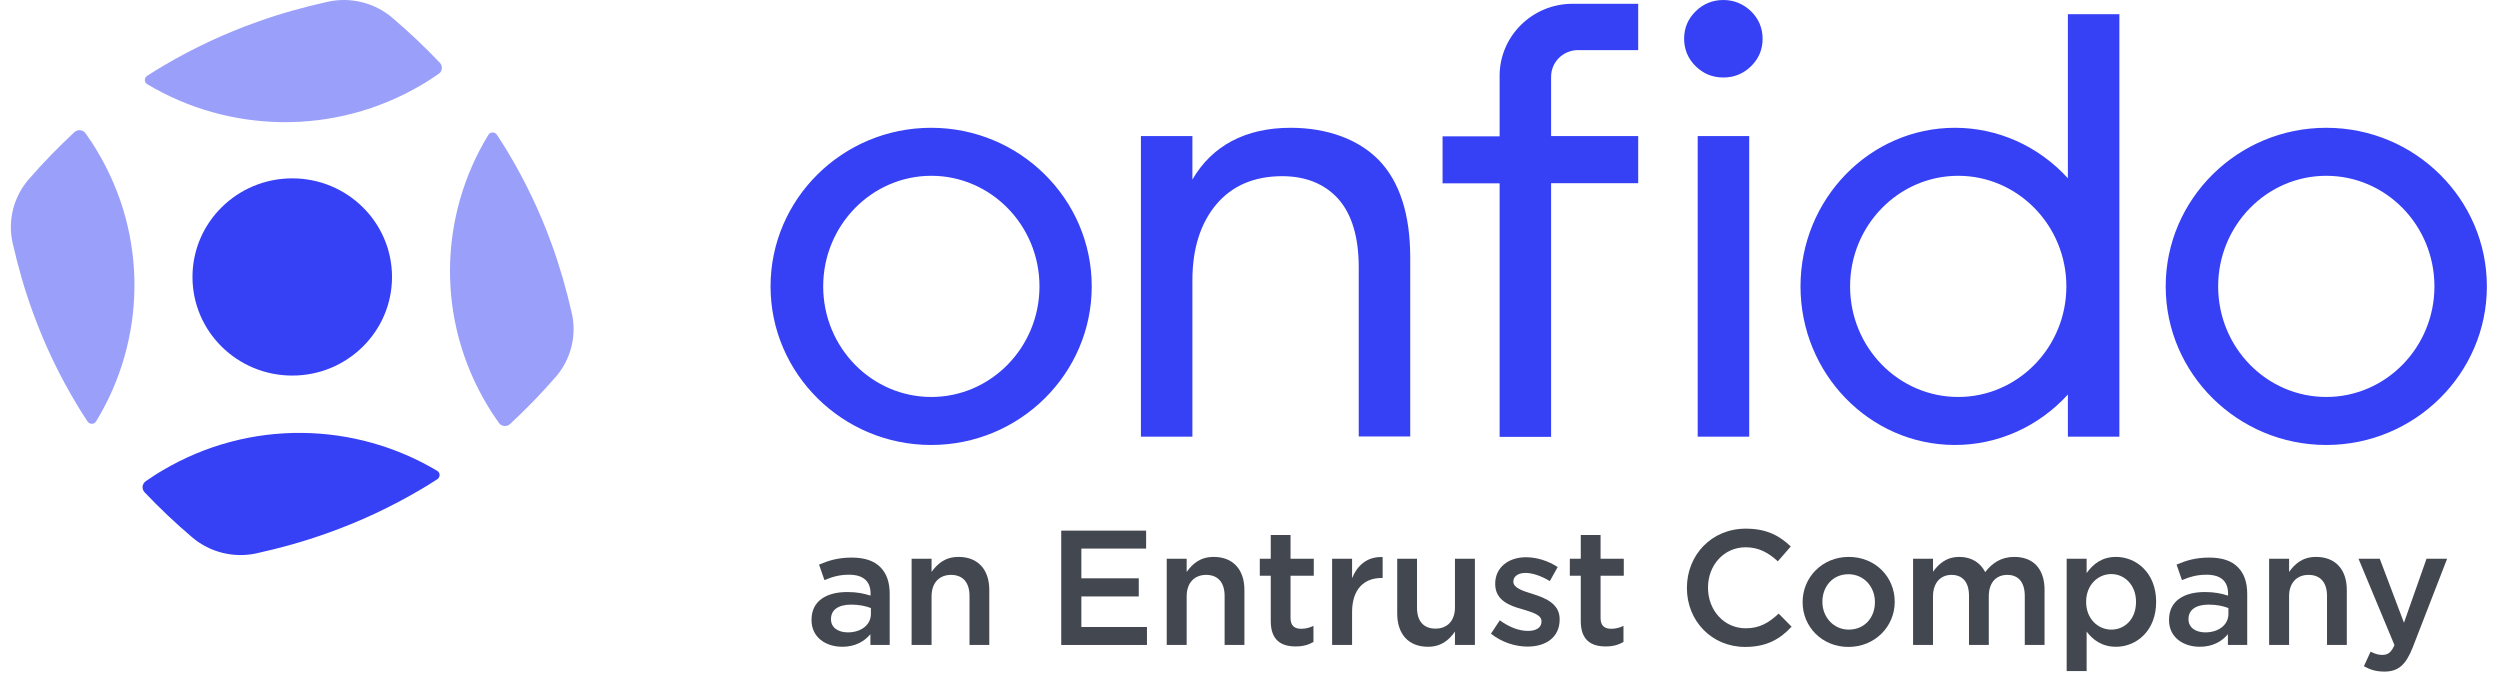
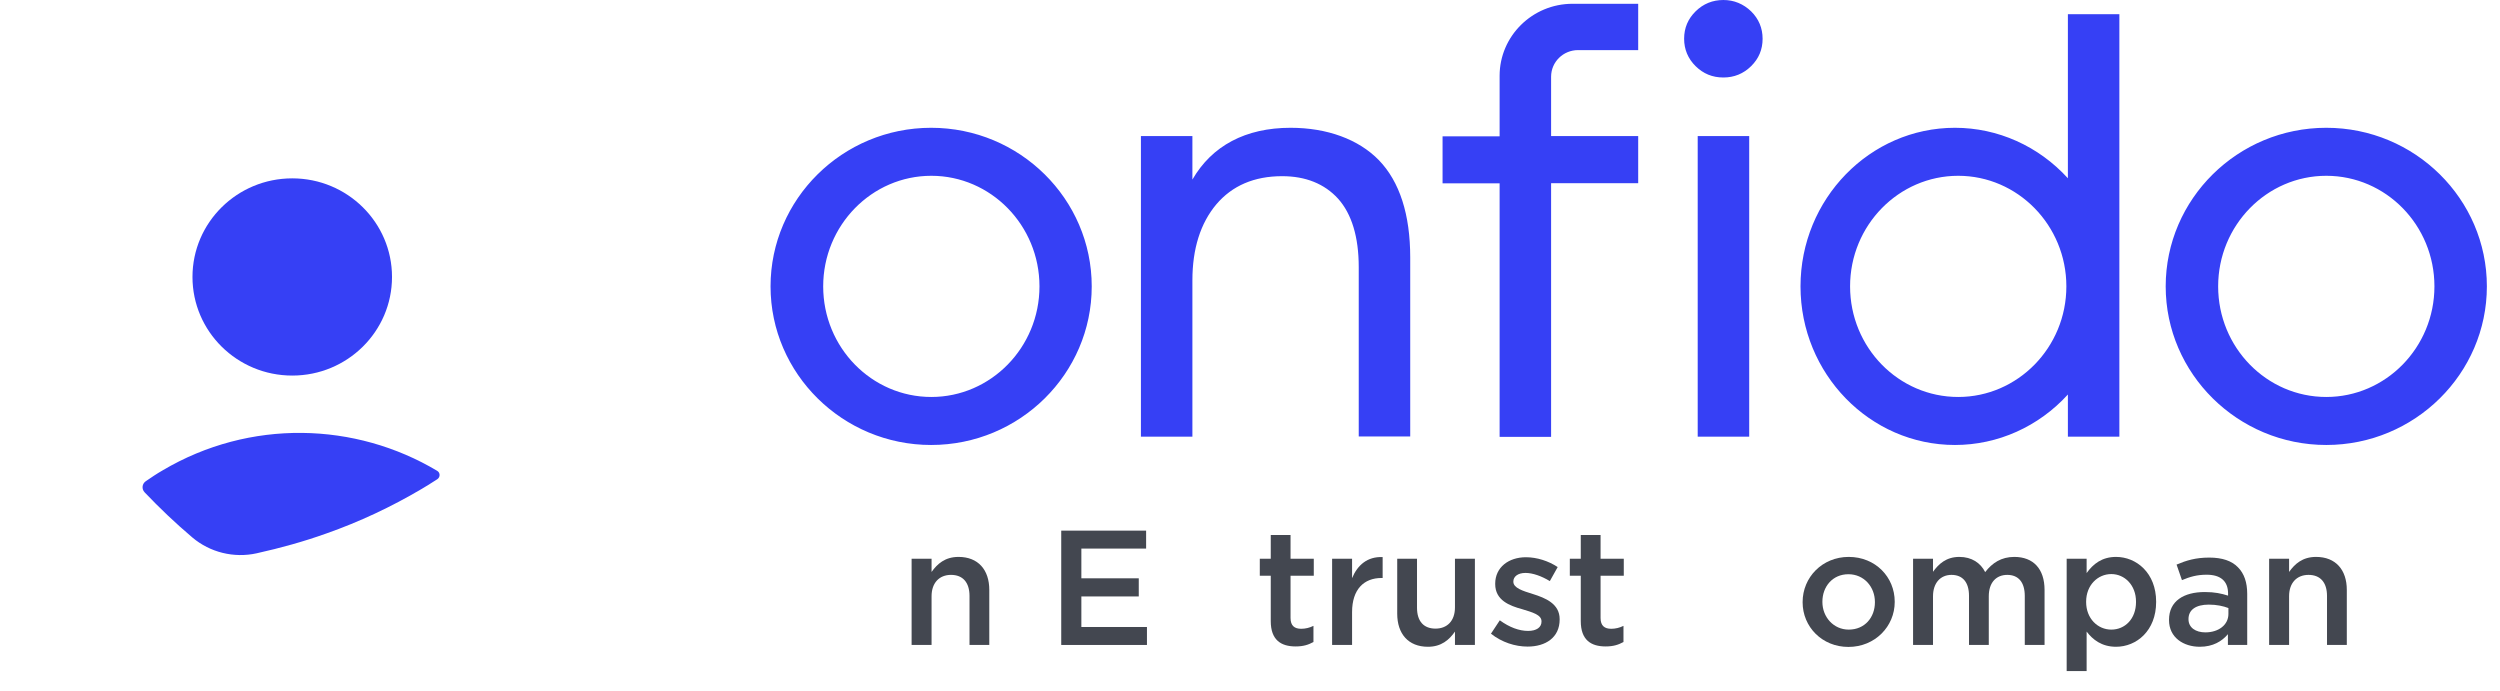
<svg xmlns="http://www.w3.org/2000/svg" width="123" height="34" viewBox="0 0 123 34" fill="none">
  <g clip-path="url(#clip0_1_133)">
    <path fill-rule="evenodd" clip-rule="evenodd" d="M19.287 13.626C19.287 16.306 17.09 18.478 14.379 18.478C11.668 18.478 9.47 16.306 9.47 13.626C9.47 10.947 11.668 8.775 14.379 8.775C17.09 8.775 19.287 10.947 19.287 13.626ZM7.172 23.676C7.439 23.493 7.707 23.311 7.993 23.147C12.301 20.593 17.496 20.767 21.509 23.165C21.666 23.256 21.666 23.475 21.518 23.575C21.48 23.6 21.44 23.625 21.401 23.65C21.18 23.791 20.952 23.936 20.725 24.068C19.258 24.934 17.69 25.673 16.056 26.247C14.959 26.64 13.815 26.959 12.624 27.223C11.508 27.469 10.336 27.178 9.469 26.448C8.629 25.737 7.845 24.989 7.116 24.223C6.959 24.059 6.987 23.803 7.172 23.676Z" fill="#3640F5" />
-     <path opacity="0.5" fill-rule="evenodd" clip-rule="evenodd" d="M20.762 4.162C21.048 3.998 21.316 3.816 21.583 3.633C21.768 3.506 21.795 3.25 21.639 3.086C20.91 2.32 20.125 1.572 19.286 0.861C18.419 0.131 17.247 -0.16 16.13 0.086C14.94 0.35 13.796 0.669 12.698 1.062C11.065 1.636 9.497 2.375 8.03 3.241C7.803 3.373 7.575 3.518 7.354 3.659L7.236 3.734C7.089 3.834 7.089 4.053 7.245 4.144C11.259 6.542 16.453 6.716 20.762 4.162ZM4.745 7.372C4.579 7.09 4.394 6.825 4.21 6.561C4.081 6.378 3.822 6.351 3.656 6.506C2.881 7.227 2.125 8.002 1.405 8.832C0.667 9.689 0.372 10.847 0.621 11.95C0.888 13.127 1.211 14.258 1.608 15.343C2.189 16.957 2.937 18.508 3.813 19.958C3.946 20.182 4.093 20.407 4.236 20.626L4.311 20.742C4.413 20.888 4.634 20.888 4.727 20.733C7.153 16.766 7.328 11.631 4.745 7.372ZM24.545 20.806C24.36 20.541 24.176 20.277 24.01 19.994C21.426 15.735 21.602 10.601 24.028 6.634C24.12 6.479 24.342 6.479 24.443 6.625C24.468 6.663 24.494 6.702 24.519 6.741C24.662 6.96 24.808 7.184 24.942 7.409C25.818 8.859 26.565 10.409 27.147 12.023C27.543 13.109 27.866 14.239 28.134 15.416C28.383 16.519 28.088 17.678 27.35 18.535C26.63 19.365 25.873 20.14 25.098 20.86C24.932 21.015 24.674 20.988 24.545 20.806Z" fill="#3640F5" />
    <path fill-rule="evenodd" clip-rule="evenodd" d="M83.424 0.558C83.801 0.186 84.263 -4.57764e-05 84.79 -4.57764e-05C85.317 -4.57764e-05 85.778 0.195 86.155 0.558C86.532 0.93 86.72 1.386 86.72 1.907C86.72 2.437 86.532 2.883 86.155 3.255C85.778 3.627 85.317 3.813 84.79 3.813C84.253 3.813 83.801 3.627 83.424 3.255C83.047 2.883 82.859 2.427 82.859 1.907C82.859 1.376 83.047 0.93 83.424 0.558ZM86.061 6.696H83.527V21.484H86.061V6.696ZM96.184 6.287C98.293 6.287 100.299 7.189 101.74 8.77V0.698H104.273V21.484H101.74V19.41C100.299 20.991 98.293 21.893 96.184 21.893C91.994 21.893 88.585 18.387 88.585 14.09C88.585 9.793 91.994 6.287 96.184 6.287ZM96.344 19.531C99.273 19.531 101.665 17.094 101.665 14.09C101.665 11.086 99.273 8.649 96.344 8.649C93.416 8.649 91.024 11.086 91.024 14.09C91.024 17.094 93.406 19.531 96.344 19.531ZM106.552 14.09C106.552 9.793 110.093 6.287 114.453 6.287C118.814 6.287 122.354 9.793 122.354 14.09C122.354 18.387 118.805 21.893 114.453 21.893C110.103 21.893 106.552 18.387 106.552 14.09ZM114.453 19.531C117.382 19.531 119.774 17.094 119.774 14.09C119.774 11.086 117.392 8.649 114.453 8.649C111.524 8.649 109.133 11.086 109.133 14.09C109.133 17.094 111.516 19.531 114.453 19.531ZM76.314 3.776V6.696H80.599V9.012H76.314V21.493H73.781V9.021H70.974V6.706H73.781V3.729C73.781 1.776 75.391 0.186 77.368 0.186H80.599V2.465H77.642C76.907 2.465 76.314 3.05 76.314 3.776ZM63.497 6.287C61.284 6.287 59.627 7.17 58.666 8.835V6.696H56.133V21.484H58.666V13.792C58.666 12.239 59.062 10.984 59.843 10.054C60.625 9.133 61.708 8.668 63.083 8.668C64.232 8.668 65.164 9.04 65.833 9.775C66.501 10.519 66.85 11.653 66.85 13.141V21.474H69.383V12.667C69.383 10.556 68.865 8.938 67.838 7.877C66.84 6.854 65.296 6.287 63.497 6.287ZM37.911 14.09C37.911 9.793 41.452 6.287 45.812 6.287C50.172 6.287 53.713 9.793 53.713 14.09C53.713 18.387 50.172 21.893 45.812 21.893C41.461 21.893 37.911 18.387 37.911 14.09ZM45.821 19.531C48.75 19.531 51.142 17.094 51.142 14.09C51.142 11.086 48.75 8.649 45.821 8.649C42.892 8.649 40.501 11.086 40.501 14.09C40.501 17.094 42.883 19.531 45.821 19.531Z" fill="#3640F5" />
-     <path d="M41.44 31.821C40.643 31.821 39.927 31.37 39.927 30.511V30.494C39.927 29.57 40.651 29.128 41.689 29.128C42.172 29.128 42.502 29.201 42.832 29.305V29.201C42.832 28.59 42.462 28.276 41.778 28.276C41.295 28.276 40.949 28.381 40.563 28.542L40.297 27.778C40.772 27.577 41.231 27.433 41.907 27.433C42.542 27.433 43.009 27.593 43.315 27.907C43.629 28.22 43.773 28.662 43.773 29.217V31.732H42.824V31.202C42.534 31.547 42.092 31.821 41.44 31.821ZM41.714 31.113C42.357 31.113 42.848 30.752 42.848 30.205V29.916C42.599 29.819 42.269 29.747 41.883 29.747C41.247 29.747 40.885 30.004 40.885 30.454V30.47C40.885 30.88 41.239 31.113 41.714 31.113Z" fill="#434750" />
    <path d="M44.851 31.732V27.489H45.833V28.14C46.114 27.746 46.493 27.4 47.16 27.4C48.126 27.4 48.673 28.035 48.673 29.024V31.732H47.7V29.321C47.7 28.654 47.37 28.284 46.79 28.284C46.219 28.284 45.833 28.67 45.833 29.337V31.732H44.851Z" fill="#434750" />
    <path d="M52.213 31.732V26.107H56.389V26.99H53.203V28.453H56.027V29.345H53.203V30.848H56.43V31.732H52.213Z" fill="#434750" />
-     <path d="M57.403 31.732V27.489H58.384V28.14C58.666 27.746 59.044 27.4 59.712 27.4C60.678 27.4 61.225 28.035 61.225 29.024V31.732H60.251V29.321C60.251 28.654 59.921 28.284 59.342 28.284C58.771 28.284 58.384 28.67 58.384 29.337V31.732H57.403Z" fill="#434750" />
    <path d="M63.745 31.805C63.028 31.805 62.521 31.491 62.521 30.559V28.325H61.982V27.489H62.521V26.323H63.495V27.489H64.638V28.325H63.495V30.406C63.495 30.784 63.688 30.936 64.018 30.936C64.227 30.936 64.428 30.888 64.622 30.792V31.587C64.372 31.724 64.123 31.805 63.745 31.805Z" fill="#434750" />
    <path d="M65.54 31.732V27.489H66.522V28.445C66.787 27.802 67.278 27.376 68.026 27.408V28.437H67.97C67.109 28.437 66.522 28.992 66.522 30.117V31.732H65.54Z" fill="#434750" />
    <path d="M70.256 31.821C69.29 31.821 68.743 31.186 68.743 30.189V27.489H69.717V29.9C69.717 30.567 70.047 30.928 70.626 30.928C71.198 30.928 71.584 30.551 71.584 29.884V27.489H72.565V31.732H71.584V31.073C71.302 31.483 70.908 31.821 70.256 31.821Z" fill="#434750" />
    <path d="M75.157 31.812C74.546 31.812 73.894 31.604 73.355 31.178L73.79 30.519C74.264 30.864 74.739 31.041 75.181 31.041C75.6 31.041 75.842 30.864 75.842 30.583V30.567C75.842 30.245 75.391 30.125 74.892 29.972C74.272 29.803 73.564 29.538 73.564 28.734V28.718C73.564 27.907 74.232 27.416 75.077 27.416C75.616 27.416 76.188 27.601 76.638 27.899L76.252 28.59C75.842 28.341 75.407 28.188 75.053 28.188C74.674 28.188 74.457 28.373 74.457 28.606V28.622C74.457 28.927 74.916 29.072 75.415 29.225C76.027 29.418 76.735 29.699 76.735 30.462V30.478C76.735 31.37 76.042 31.812 75.157 31.812Z" fill="#434750" />
    <path d="M78.997 31.805C78.281 31.805 77.774 31.491 77.774 30.559V28.325H77.235V27.489H77.774V26.323H78.748V27.489H79.89V28.325H78.748V30.406C78.748 30.784 78.941 30.936 79.271 30.936C79.48 30.936 79.682 30.888 79.875 30.792V31.587C79.625 31.724 79.376 31.805 78.997 31.805Z" fill="#434750" />
-     <path d="M85.861 31.829C84.219 31.829 82.996 30.551 82.996 28.935V28.919C82.996 27.32 84.195 26.01 85.893 26.01C86.939 26.01 87.567 26.372 88.106 26.886L87.47 27.617C87.012 27.199 86.537 26.926 85.885 26.926C84.823 26.926 84.034 27.802 84.034 28.903V28.919C84.034 30.02 84.815 30.912 85.893 30.912C86.577 30.912 87.027 30.639 87.51 30.189L88.146 30.832C87.575 31.451 86.907 31.829 85.861 31.829Z" fill="#434750" />
    <path d="M90.942 31.829C89.647 31.829 88.689 30.84 88.689 29.634V29.619C88.689 28.405 89.655 27.4 90.958 27.4C92.27 27.4 93.22 28.389 93.22 29.602V29.619C93.22 30.816 92.254 31.829 90.942 31.829ZM90.958 30.977C91.755 30.977 92.246 30.366 92.246 29.634V29.619C92.246 28.871 91.707 28.252 90.942 28.252C90.162 28.252 89.662 28.863 89.662 29.602V29.619C89.662 30.358 90.21 30.977 90.958 30.977Z" fill="#434750" />
    <path d="M94.123 31.732V27.489H95.104V28.132C95.378 27.754 95.748 27.4 96.4 27.4C97.011 27.4 97.446 27.698 97.671 28.148C98.017 27.698 98.46 27.4 99.104 27.4C100.037 27.4 100.592 27.987 100.592 29.024V31.732H99.619V29.321C99.619 28.646 99.305 28.284 98.758 28.284C98.218 28.284 97.848 28.654 97.848 29.337V31.732H96.875V29.313C96.875 28.646 96.561 28.284 96.014 28.284C95.467 28.284 95.104 28.686 95.104 29.337V31.732H94.123Z" fill="#434750" />
    <path d="M101.68 33.018V27.489H102.662V28.196C102.976 27.754 103.41 27.4 104.11 27.4C105.108 27.4 106.082 28.188 106.082 29.602V29.619C106.082 31.033 105.116 31.821 104.11 31.821C103.402 31.821 102.96 31.467 102.662 31.073V33.018H101.68ZM103.877 30.977C104.545 30.977 105.092 30.454 105.092 29.619V29.602C105.092 28.783 104.528 28.244 103.877 28.244C103.209 28.244 102.638 28.791 102.638 29.602V29.619C102.638 30.43 103.209 30.977 103.877 30.977Z" fill="#434750" />
    <path d="M108.23 31.821C107.433 31.821 106.716 31.37 106.716 30.511V30.494C106.716 29.57 107.441 29.128 108.479 29.128C108.962 29.128 109.292 29.201 109.621 29.305V29.201C109.621 28.59 109.252 28.276 108.567 28.276C108.085 28.276 107.738 28.381 107.352 28.542L107.087 27.778C107.562 27.577 108.02 27.433 108.696 27.433C109.332 27.433 109.799 27.593 110.104 27.907C110.418 28.22 110.563 28.662 110.563 29.217V31.732H109.613V31.202C109.324 31.547 108.881 31.821 108.23 31.821ZM108.503 31.113C109.146 31.113 109.638 30.752 109.638 30.205V29.916C109.388 29.819 109.059 29.747 108.672 29.747C108.036 29.747 107.674 30.004 107.674 30.454V30.47C107.674 30.88 108.028 31.113 108.503 31.113Z" fill="#434750" />
    <path d="M111.641 31.732V27.489H112.623V28.14C112.904 27.746 113.282 27.4 113.95 27.4C114.916 27.4 115.463 28.035 115.463 29.024V31.732H114.489V29.321C114.489 28.654 114.159 28.284 113.58 28.284C113.009 28.284 112.623 28.67 112.623 29.337V31.732H111.641Z" fill="#434750" />
-     <path d="M118.275 30.639L119.385 27.489H120.399L118.709 31.845C118.363 32.721 117.994 33.042 117.309 33.042C116.899 33.042 116.601 32.946 116.304 32.777L116.633 32.062C116.819 32.158 117.004 32.222 117.205 32.222C117.487 32.222 117.647 32.102 117.808 31.74L116.038 27.489H117.084L118.275 30.639Z" fill="#434750" />
  </g>
  <defs>
    <clipPath id="clip0_1_133">
      <rect width="122.082" height="33.045" fill="white" transform="translate(0.459 -4.57764e-05)" />
    </clipPath>
  </defs>
</svg>